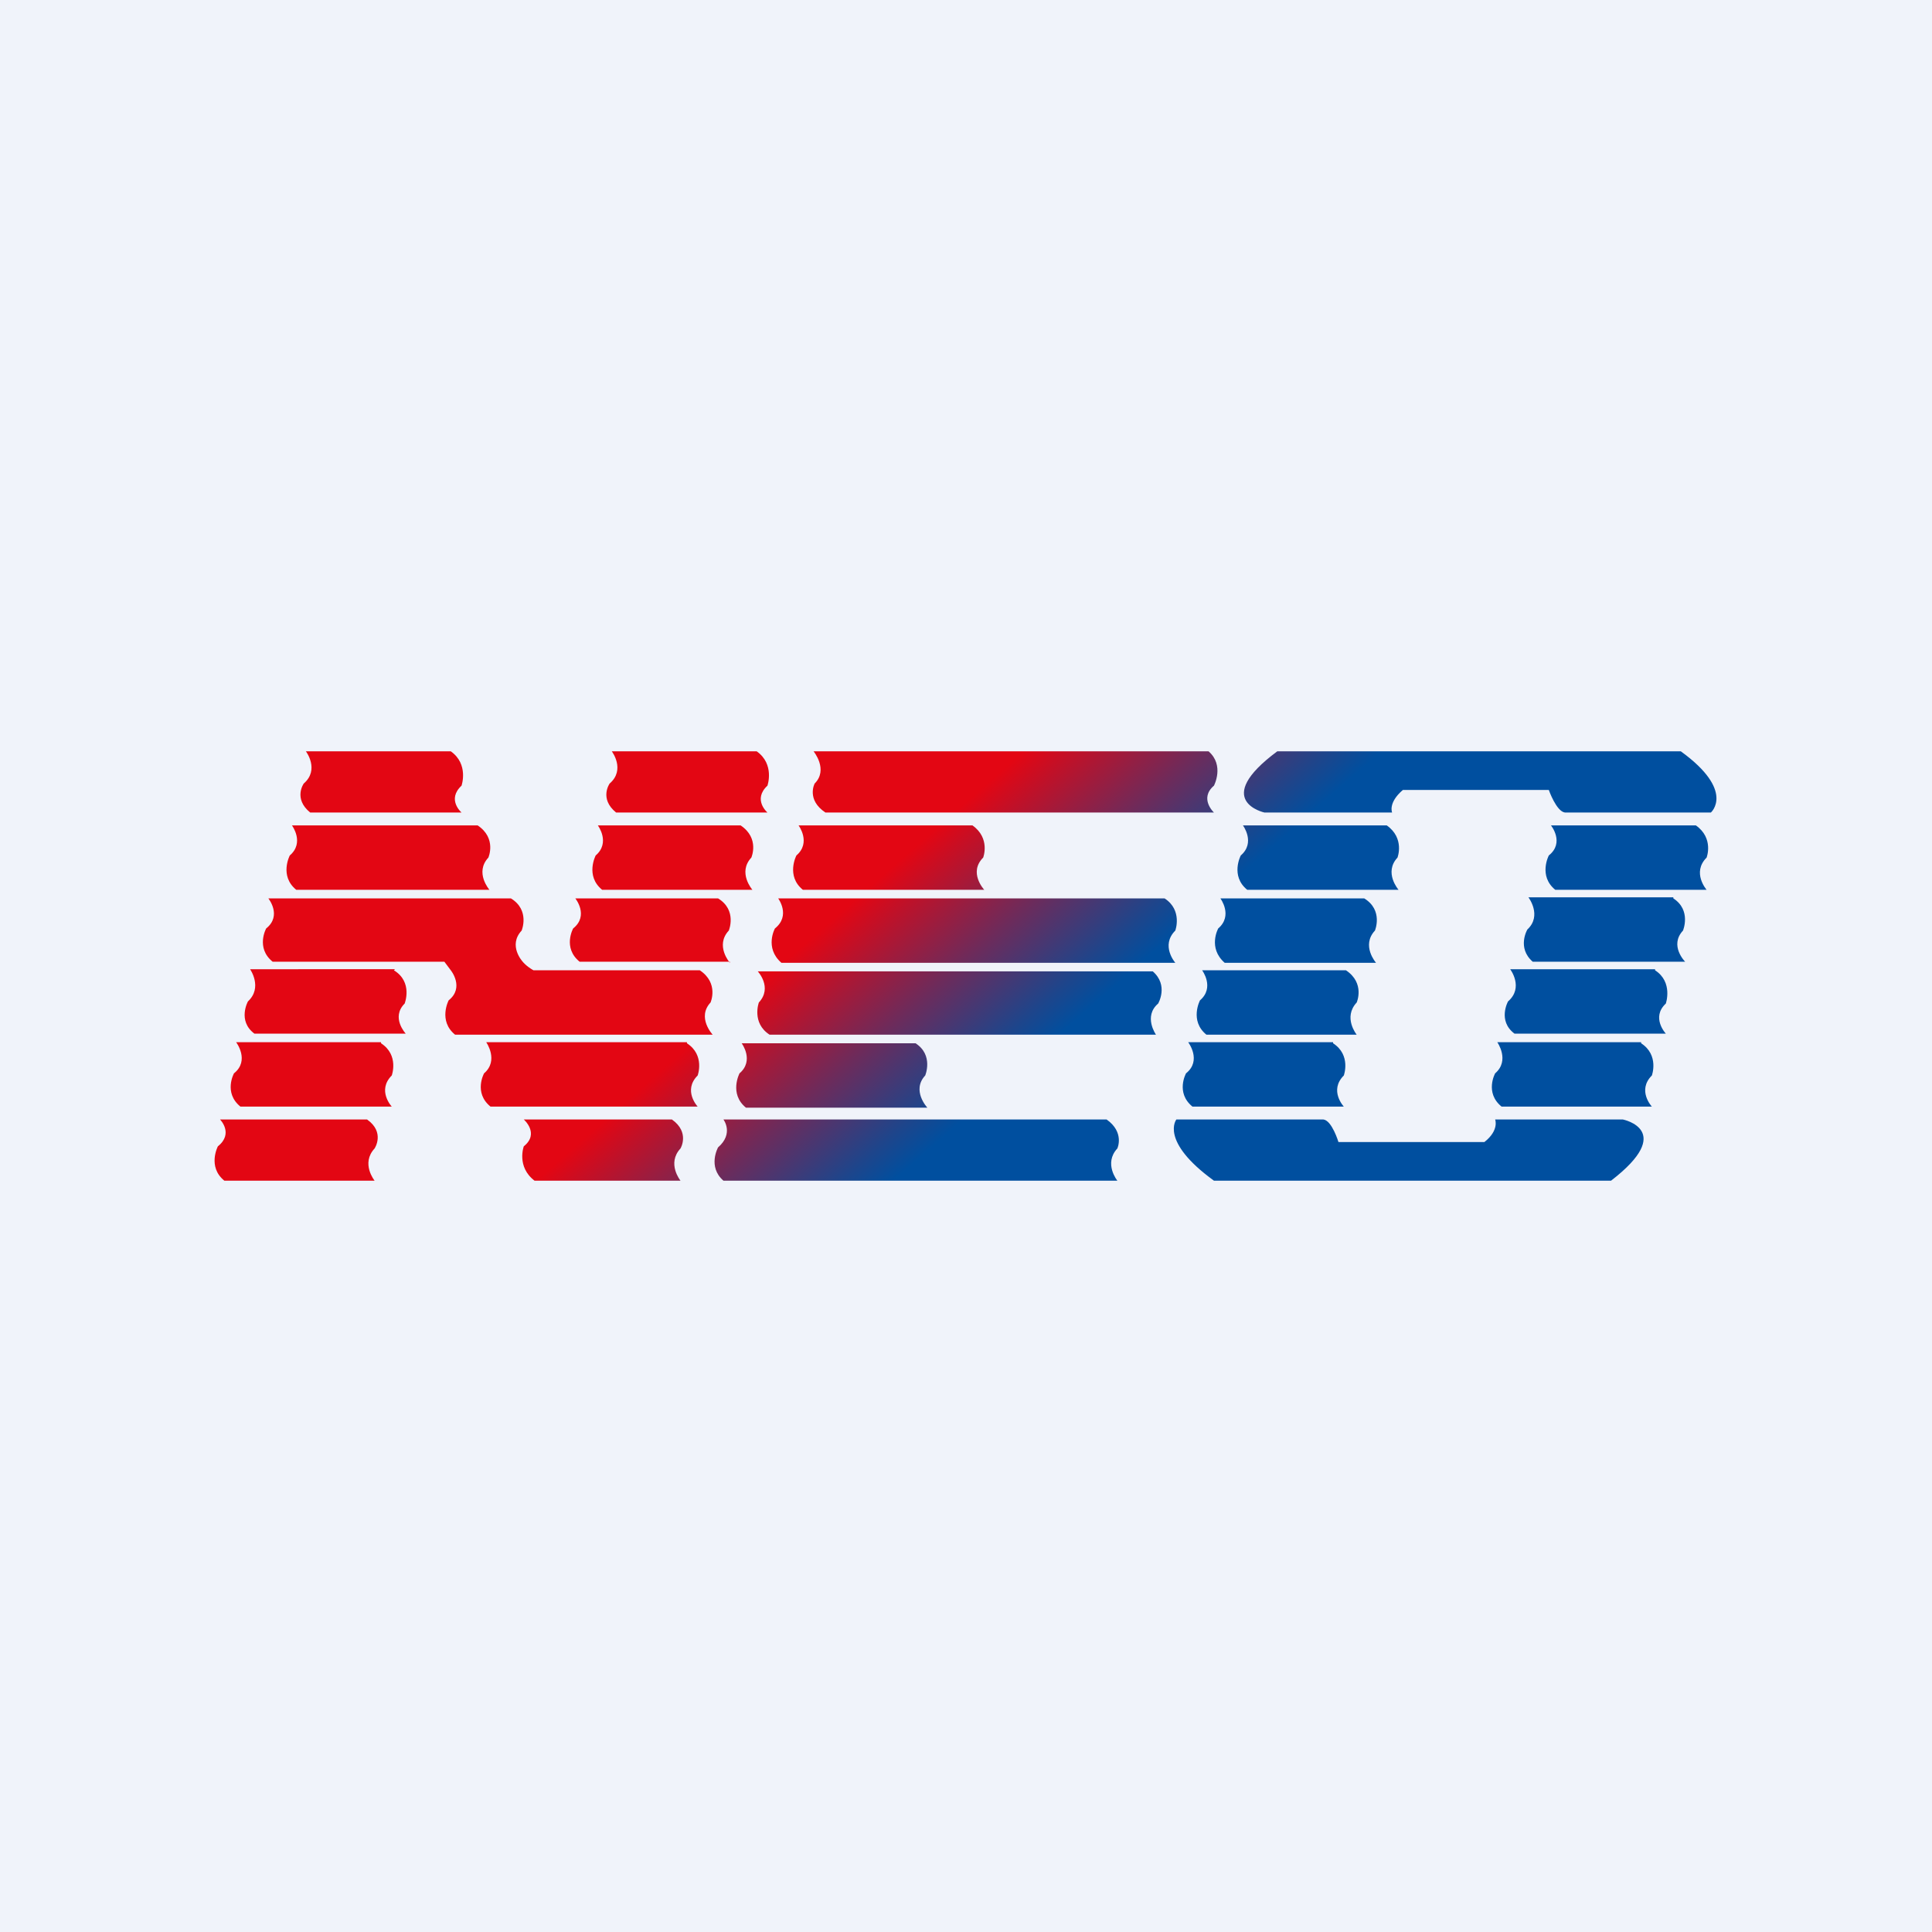
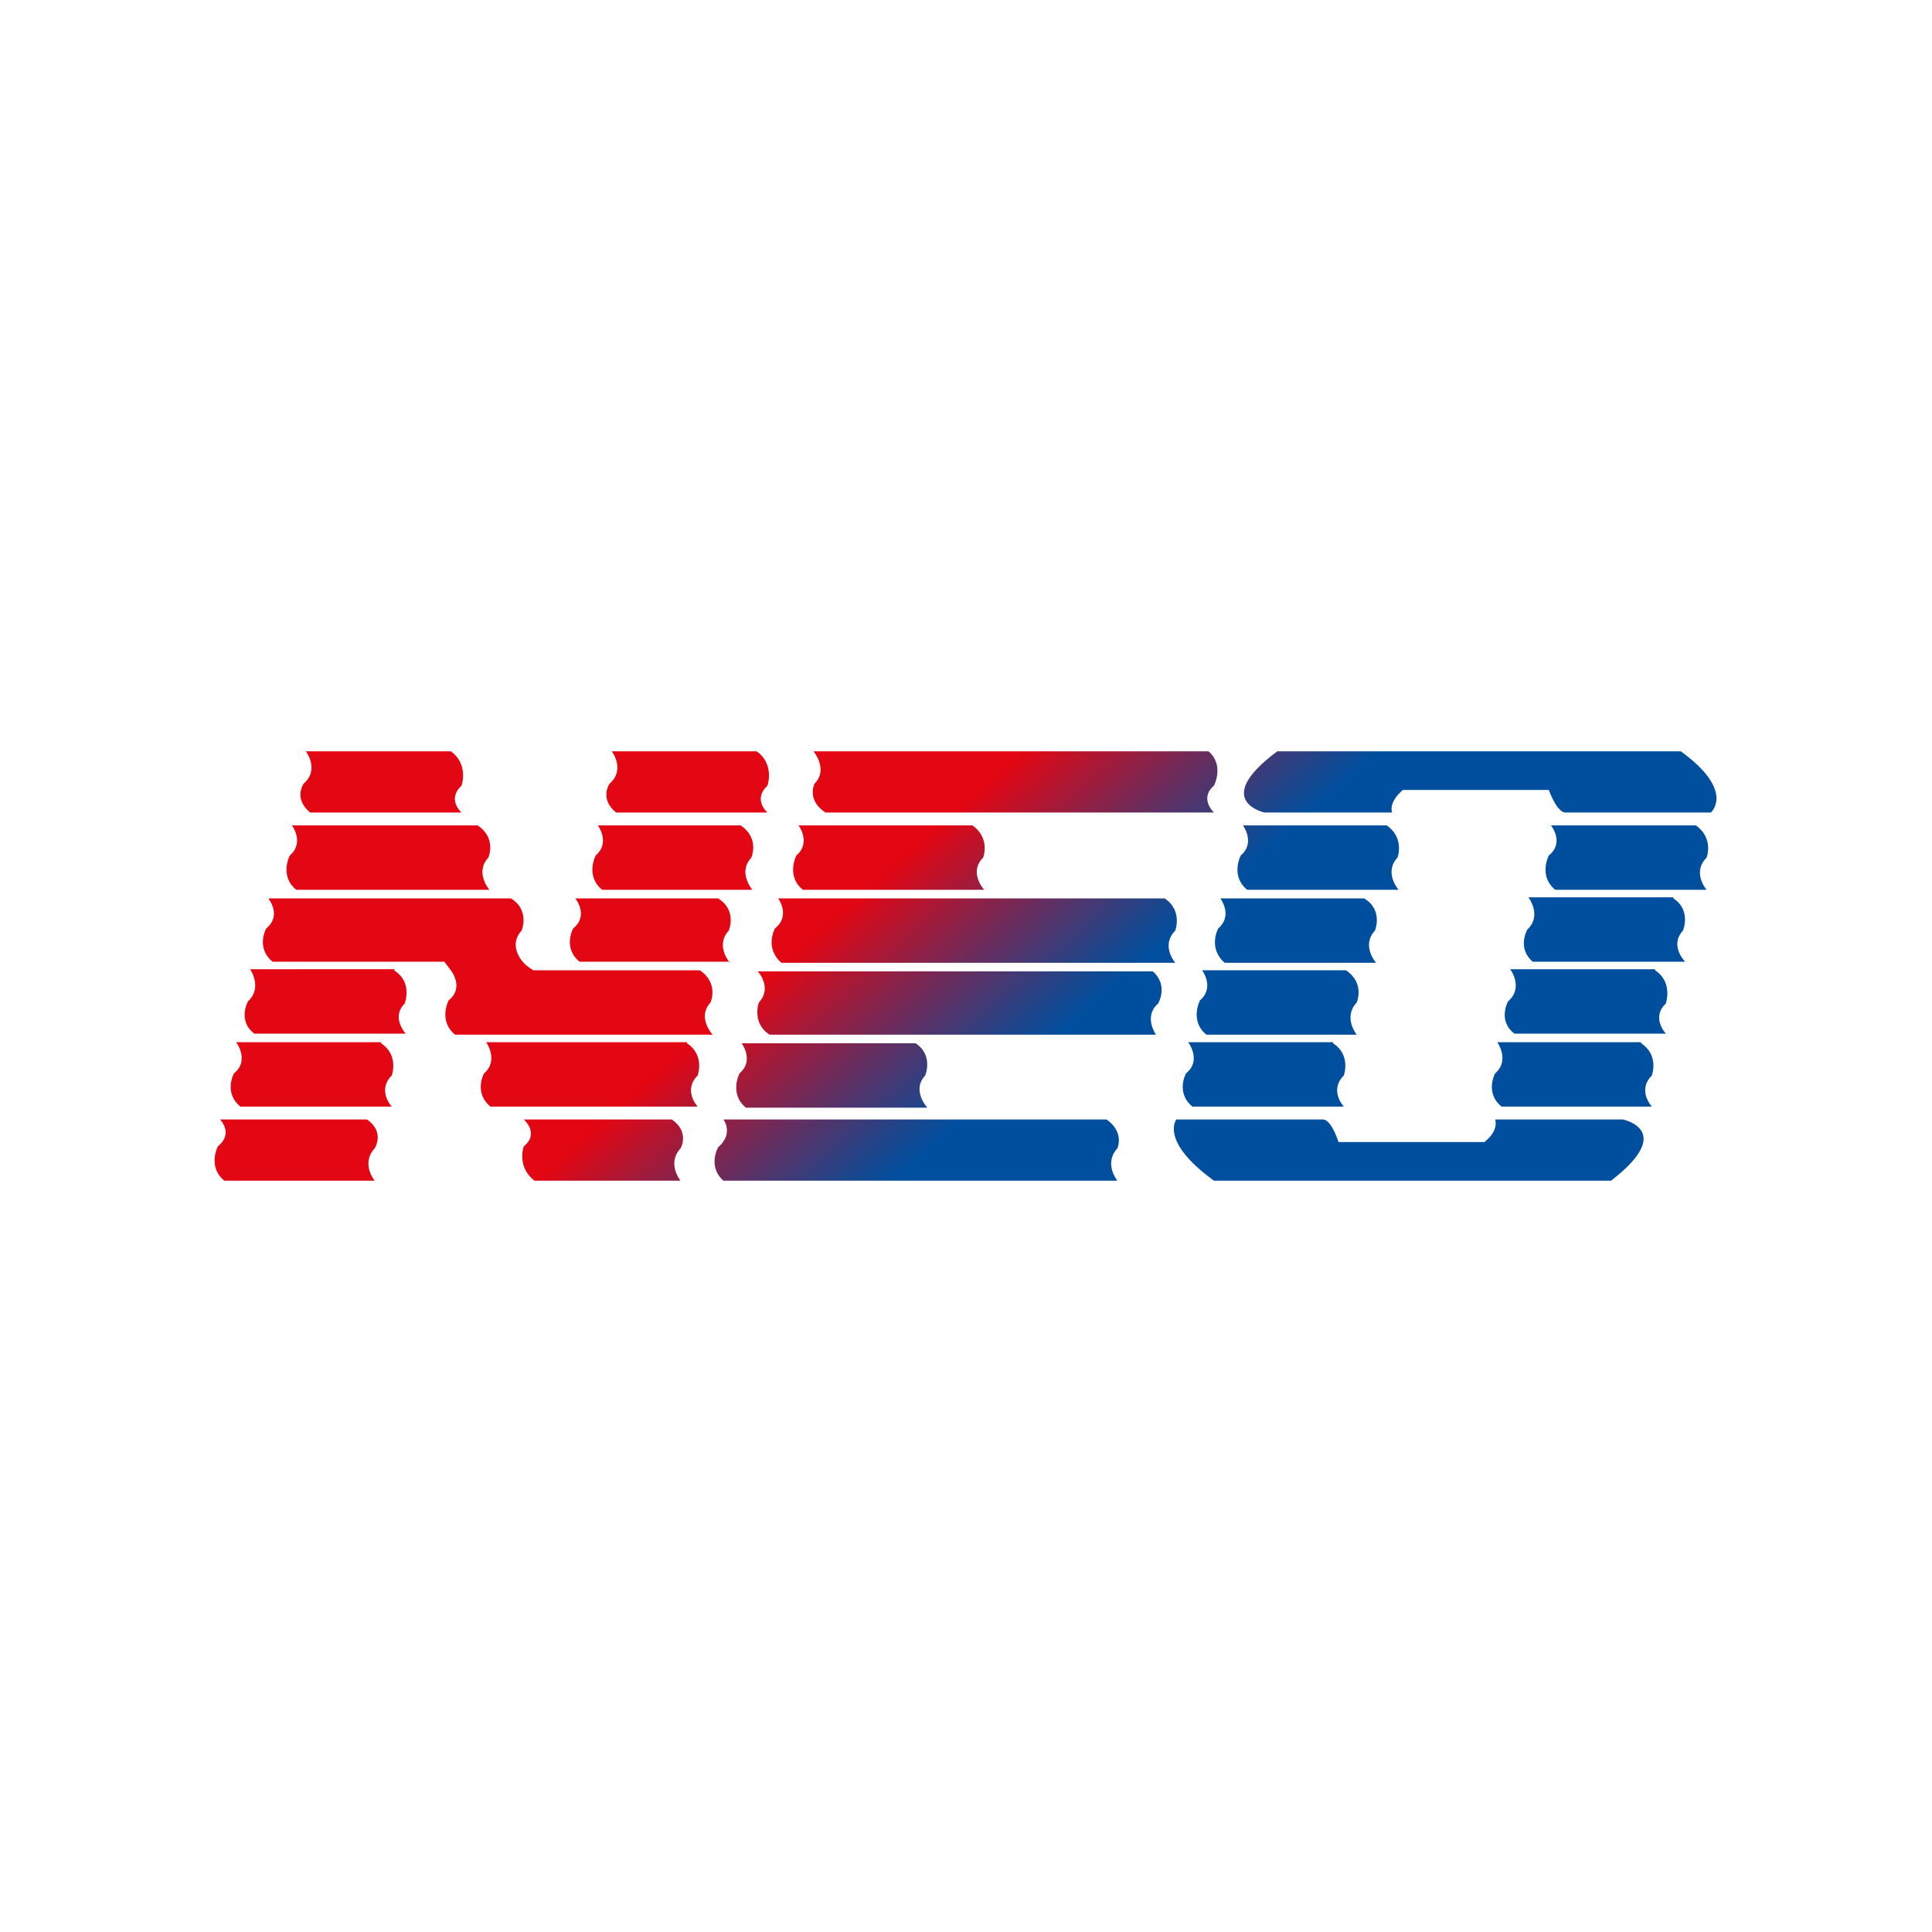
<svg xmlns="http://www.w3.org/2000/svg" width="18" height="18" viewBox="0 0 18 18">
-   <path fill="#F0F3FA" d="M0 0h18v18H0z" />
  <path d="M4.56 8.29s-.14-.16-.01-.3c0 0 .08-.18-.1-.3H2.72s.12.16-.02.28c0 0-.1.19.06.32h1.81Zm2.45 0s-.14-.16-.01-.3c0 0 .08-.18-.1-.3H5.57s.12.16-.02.28c0 0-.1.19.06.32H7Zm.14-.72s-.14-.12 0-.25c0 0 .07-.2-.1-.32H5.7s.13.17-.02.3c0 0-.1.14.06.27h1.41Zm3.8 1.4s-.14-.16 0-.3c0 0 .07-.19-.1-.3h-3.6s.12.16-.03.28c0 0-.1.18.06.32h3.68Zm-4.15 0s-.14-.16-.01-.3c0 0 .08-.19-.1-.3H5.36s.13.16-.02.28c0 0-.1.18.06.31H6.8Zm-2.5-1.4s-.14-.12 0-.25c0 0 .07-.2-.1-.32H2.85s.13.17-.02.3c0 0-.1.14.06.27H4.3Zm4.23 2.15H6.91s.12.16-.02.28c0 0-.1.19.06.32h1.69s-.15-.16-.02-.3c0 0 .08-.19-.09-.3Zm.64-1.43s-.15-.16-.01-.3c0 0 .07-.18-.1-.3H7.44s.12.16-.02.28c0 0-.1.19.06.32h1.69Zm3.38.75H11.2s.12.16-.02.28c0 0-.1.19.06.32h1.4s-.13-.16 0-.3c0 0 .08-.18-.1-.3Zm.48-.75s-.14-.16-.01-.3c0 0 .07-.18-.1-.3h-1.34s.12.16-.02.28c0 0-.1.19.06.32h1.4Zm-1.62.68h1.41s-.14-.16-.01-.3c0 0 .08-.19-.1-.3h-1.34s.12.16-.02.28c0 0-.1.18.06.32Zm1.01.74h-1.35s.13.17-.02.29c0 0-.1.18.06.31h1.41s-.14-.15 0-.29c0 0 .07-.19-.1-.3ZM7.68 7.57h3.63s-.14-.13 0-.25c0 0 .1-.19-.05-.32H7.58s.14.17.01.3c0 0-.08.15.1.27Zm-1.42 2.86H4.88s.15.13 0 .25c0 0-.07.19.1.32h1.36s-.13-.16 0-.3c0 0 .09-.15-.08-.27Zm9.16-1.4h-1.35s.13.17-.02.3c0 0-.1.18.06.3h1.41s-.14-.15 0-.28c0 0 .07-.2-.1-.31Zm.17-.67h-1.35s.13.17-.01.3c0 0-.1.17.05.3h1.42s-.15-.15-.02-.29c0 0 .08-.19-.09-.3Zm-.3 1.35h-1.34s.12.17-.02.29c0 0-.1.18.06.31h1.4s-.14-.15 0-.29c0 0 .07-.19-.1-.3Zm-.17.72h-1.19s.04.1-.1.21h-1.36s-.06-.2-.14-.21h-1.37s-.16.2.35.57h3.7c.61-.47.11-.57.11-.57ZM15.67 7H11.9c-.62.46-.12.57-.12.57h1.19s-.04-.09.1-.21h1.36s.07.2.15.21h1.36s.23-.2-.28-.57Zm.13.69h-1.35s.13.16-.02.28c0 0-.1.19.06.32h1.41s-.14-.16 0-.3c0 0 .07-.18-.1-.3Zm-5.48 2.74H6.74s.1.13-.05.26c0 0-.1.18.05.31h3.67s-.13-.16 0-.3c0 0 .07-.15-.1-.27Zm-6.64-1.4H2.33s.12.17-.02.3c0 0-.1.18.06.3h1.41s-.14-.15-.01-.28c0 0 .08-.2-.1-.31Zm2.72.68H4.53s.12.17-.02.29c0 0-.1.18.06.31H6.5s-.14-.15 0-.29c0 0 .07-.19-.1-.3Zm-2.85 0H2.2s.13.17-.02.29c0 0-.1.18.06.31h1.41s-.14-.15 0-.29c0 0 .07-.19-.1-.3Zm2.98-.67H4.97c-.07-.04-.1-.08-.1-.08s-.14-.15-.01-.29c0 0 .08-.19-.1-.3H2.5s.13.16-.02.28c0 0-.1.18.06.31h1.6l.06.08s.13.16-.02.28c0 0-.1.19.06.32h2.4s-.15-.16-.02-.3c0 0 .08-.18-.1-.3Zm-3.11 1.39H2.05s.13.13-.02.25c0 0-.1.19.06.32h1.4s-.13-.16 0-.3c0 0 .1-.15-.07-.27Zm3.64-1.38s.14.15.01.29c0 0-.07.19.1.3h3.6s-.12-.17.02-.29c0 0 .1-.17-.05-.3H7.06Z" fill="url(#a)" />
  <defs>
    <linearGradient id="a" x1="4.73" y1="5.35" x2="12.02" y2="13.63" gradientUnits="userSpaceOnUse">
      <stop offset=".4" stop-color="#E30613" />
      <stop offset=".5" stop-color="#6D2B5B" />
      <stop offset=".57" stop-color="#1E458B" />
      <stop offset=".6" stop-color="#004F9F" />
    </linearGradient>
  </defs>
</svg>